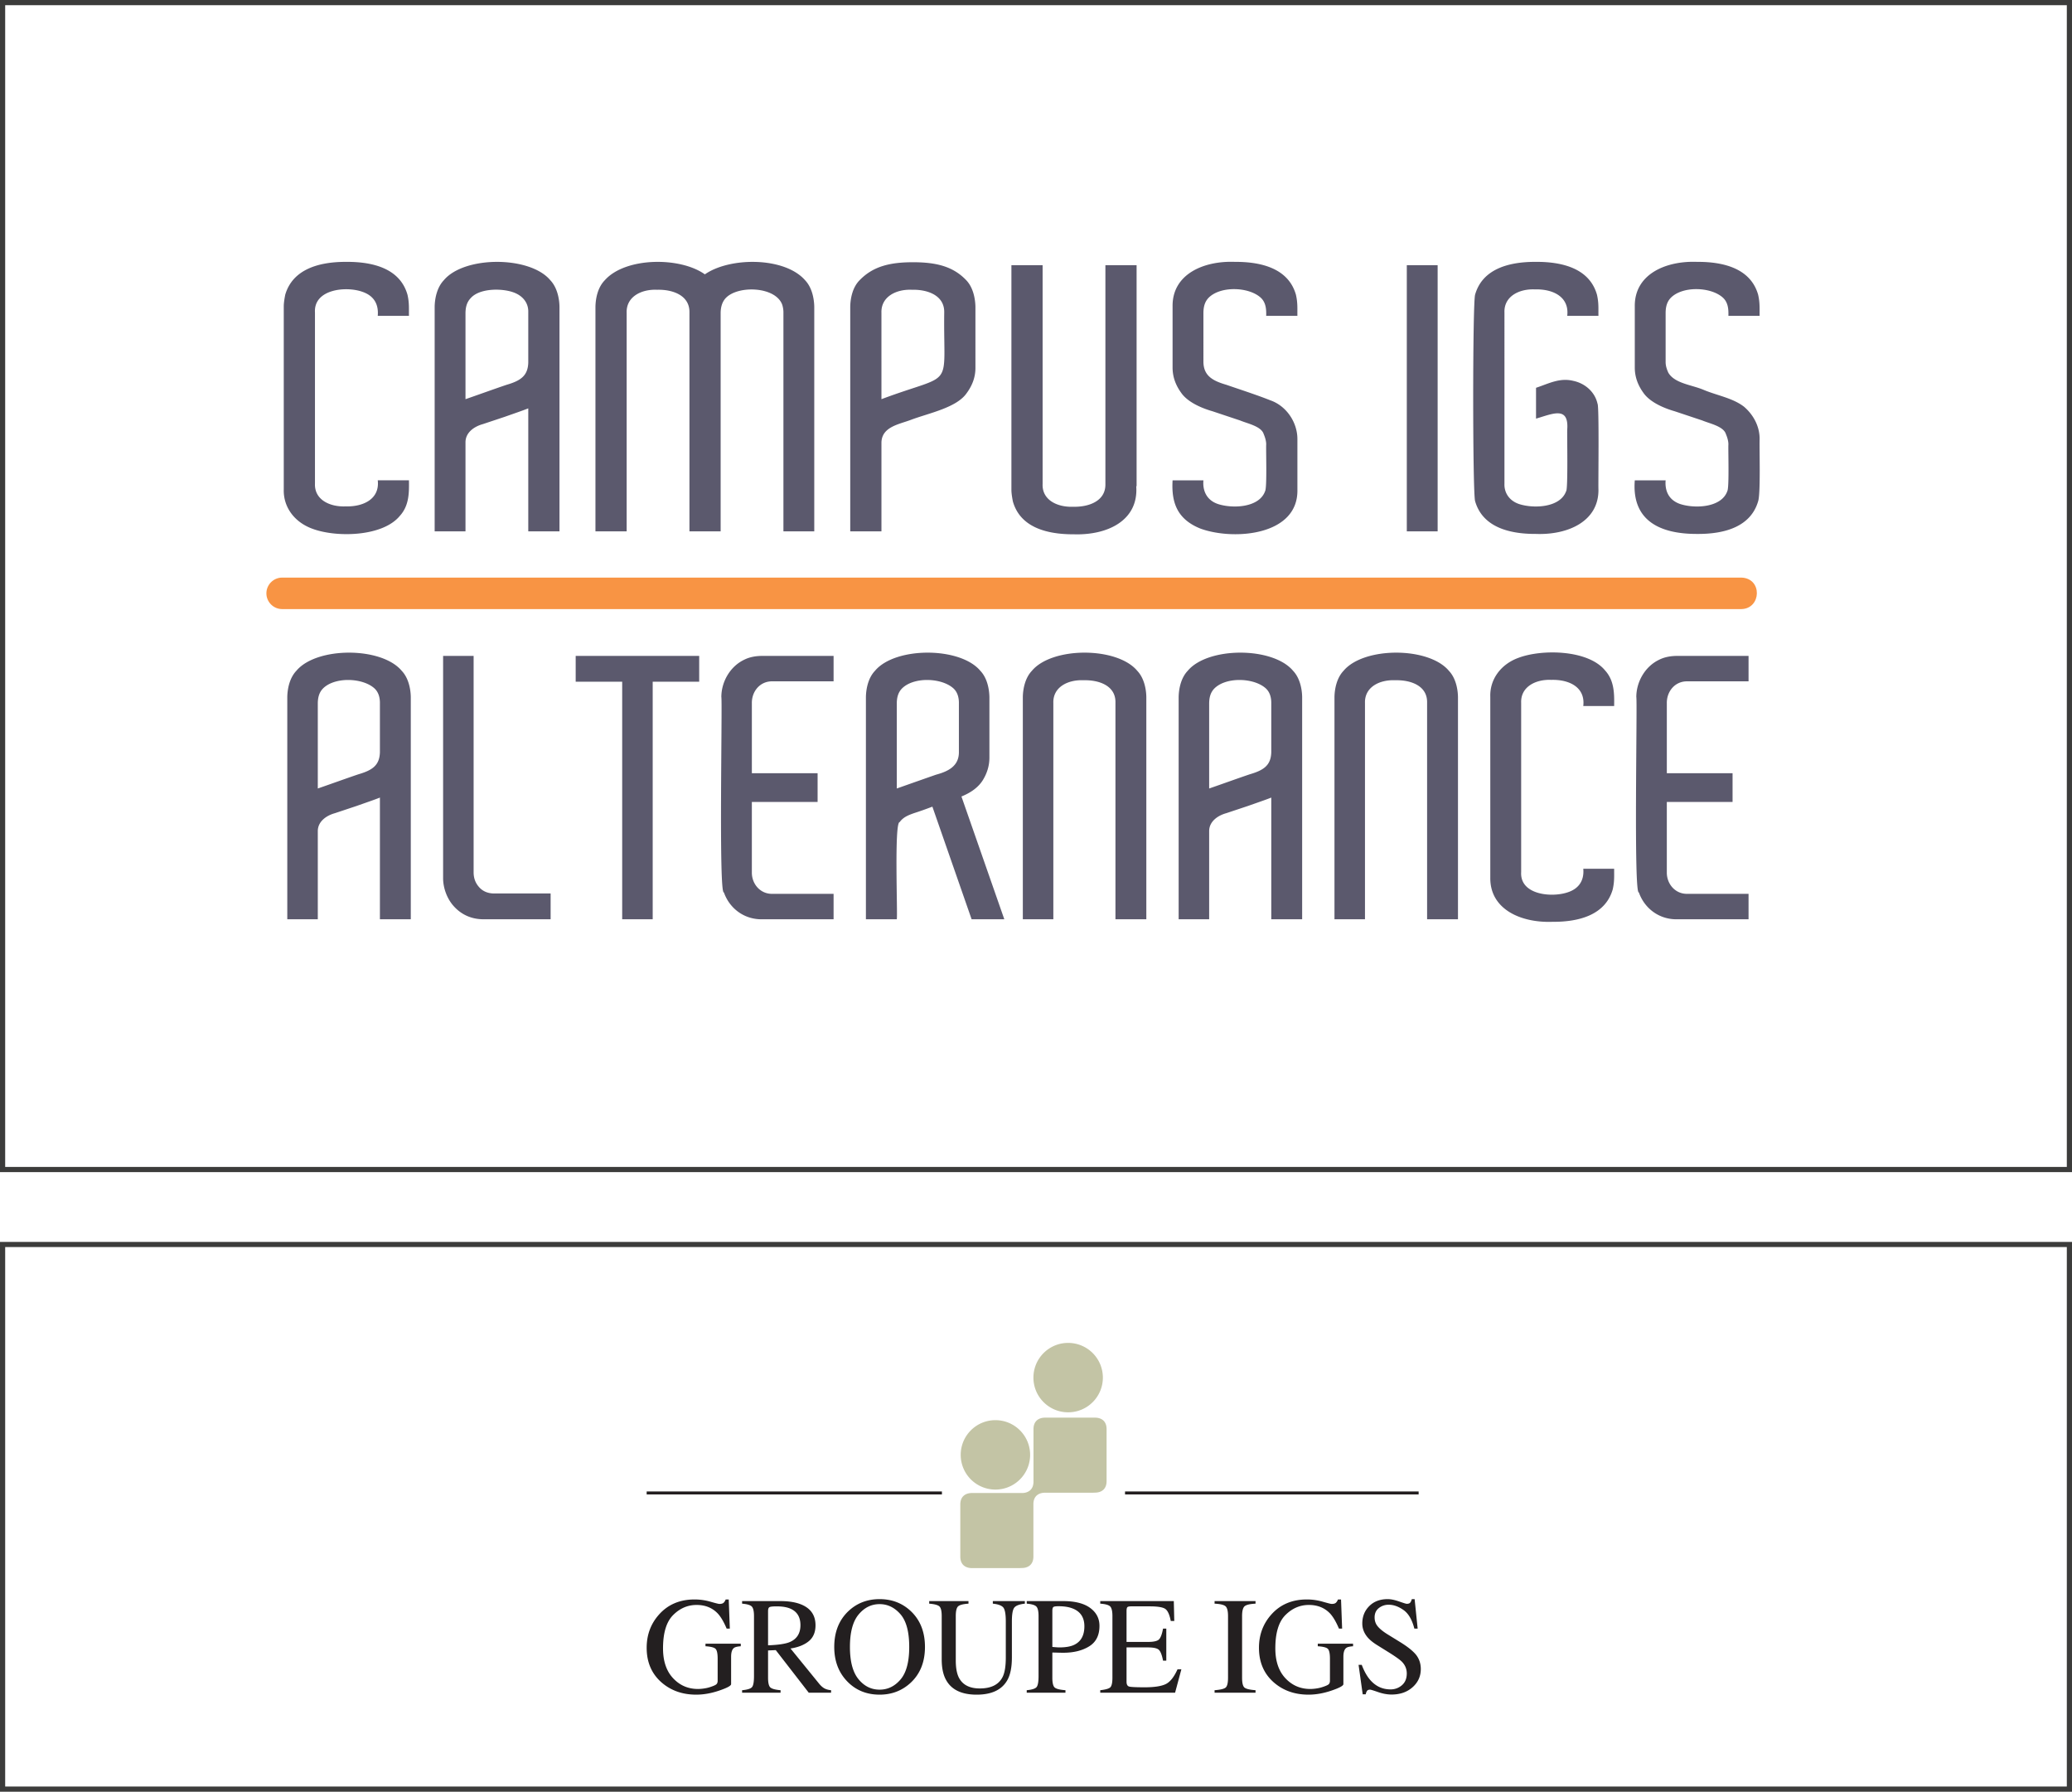
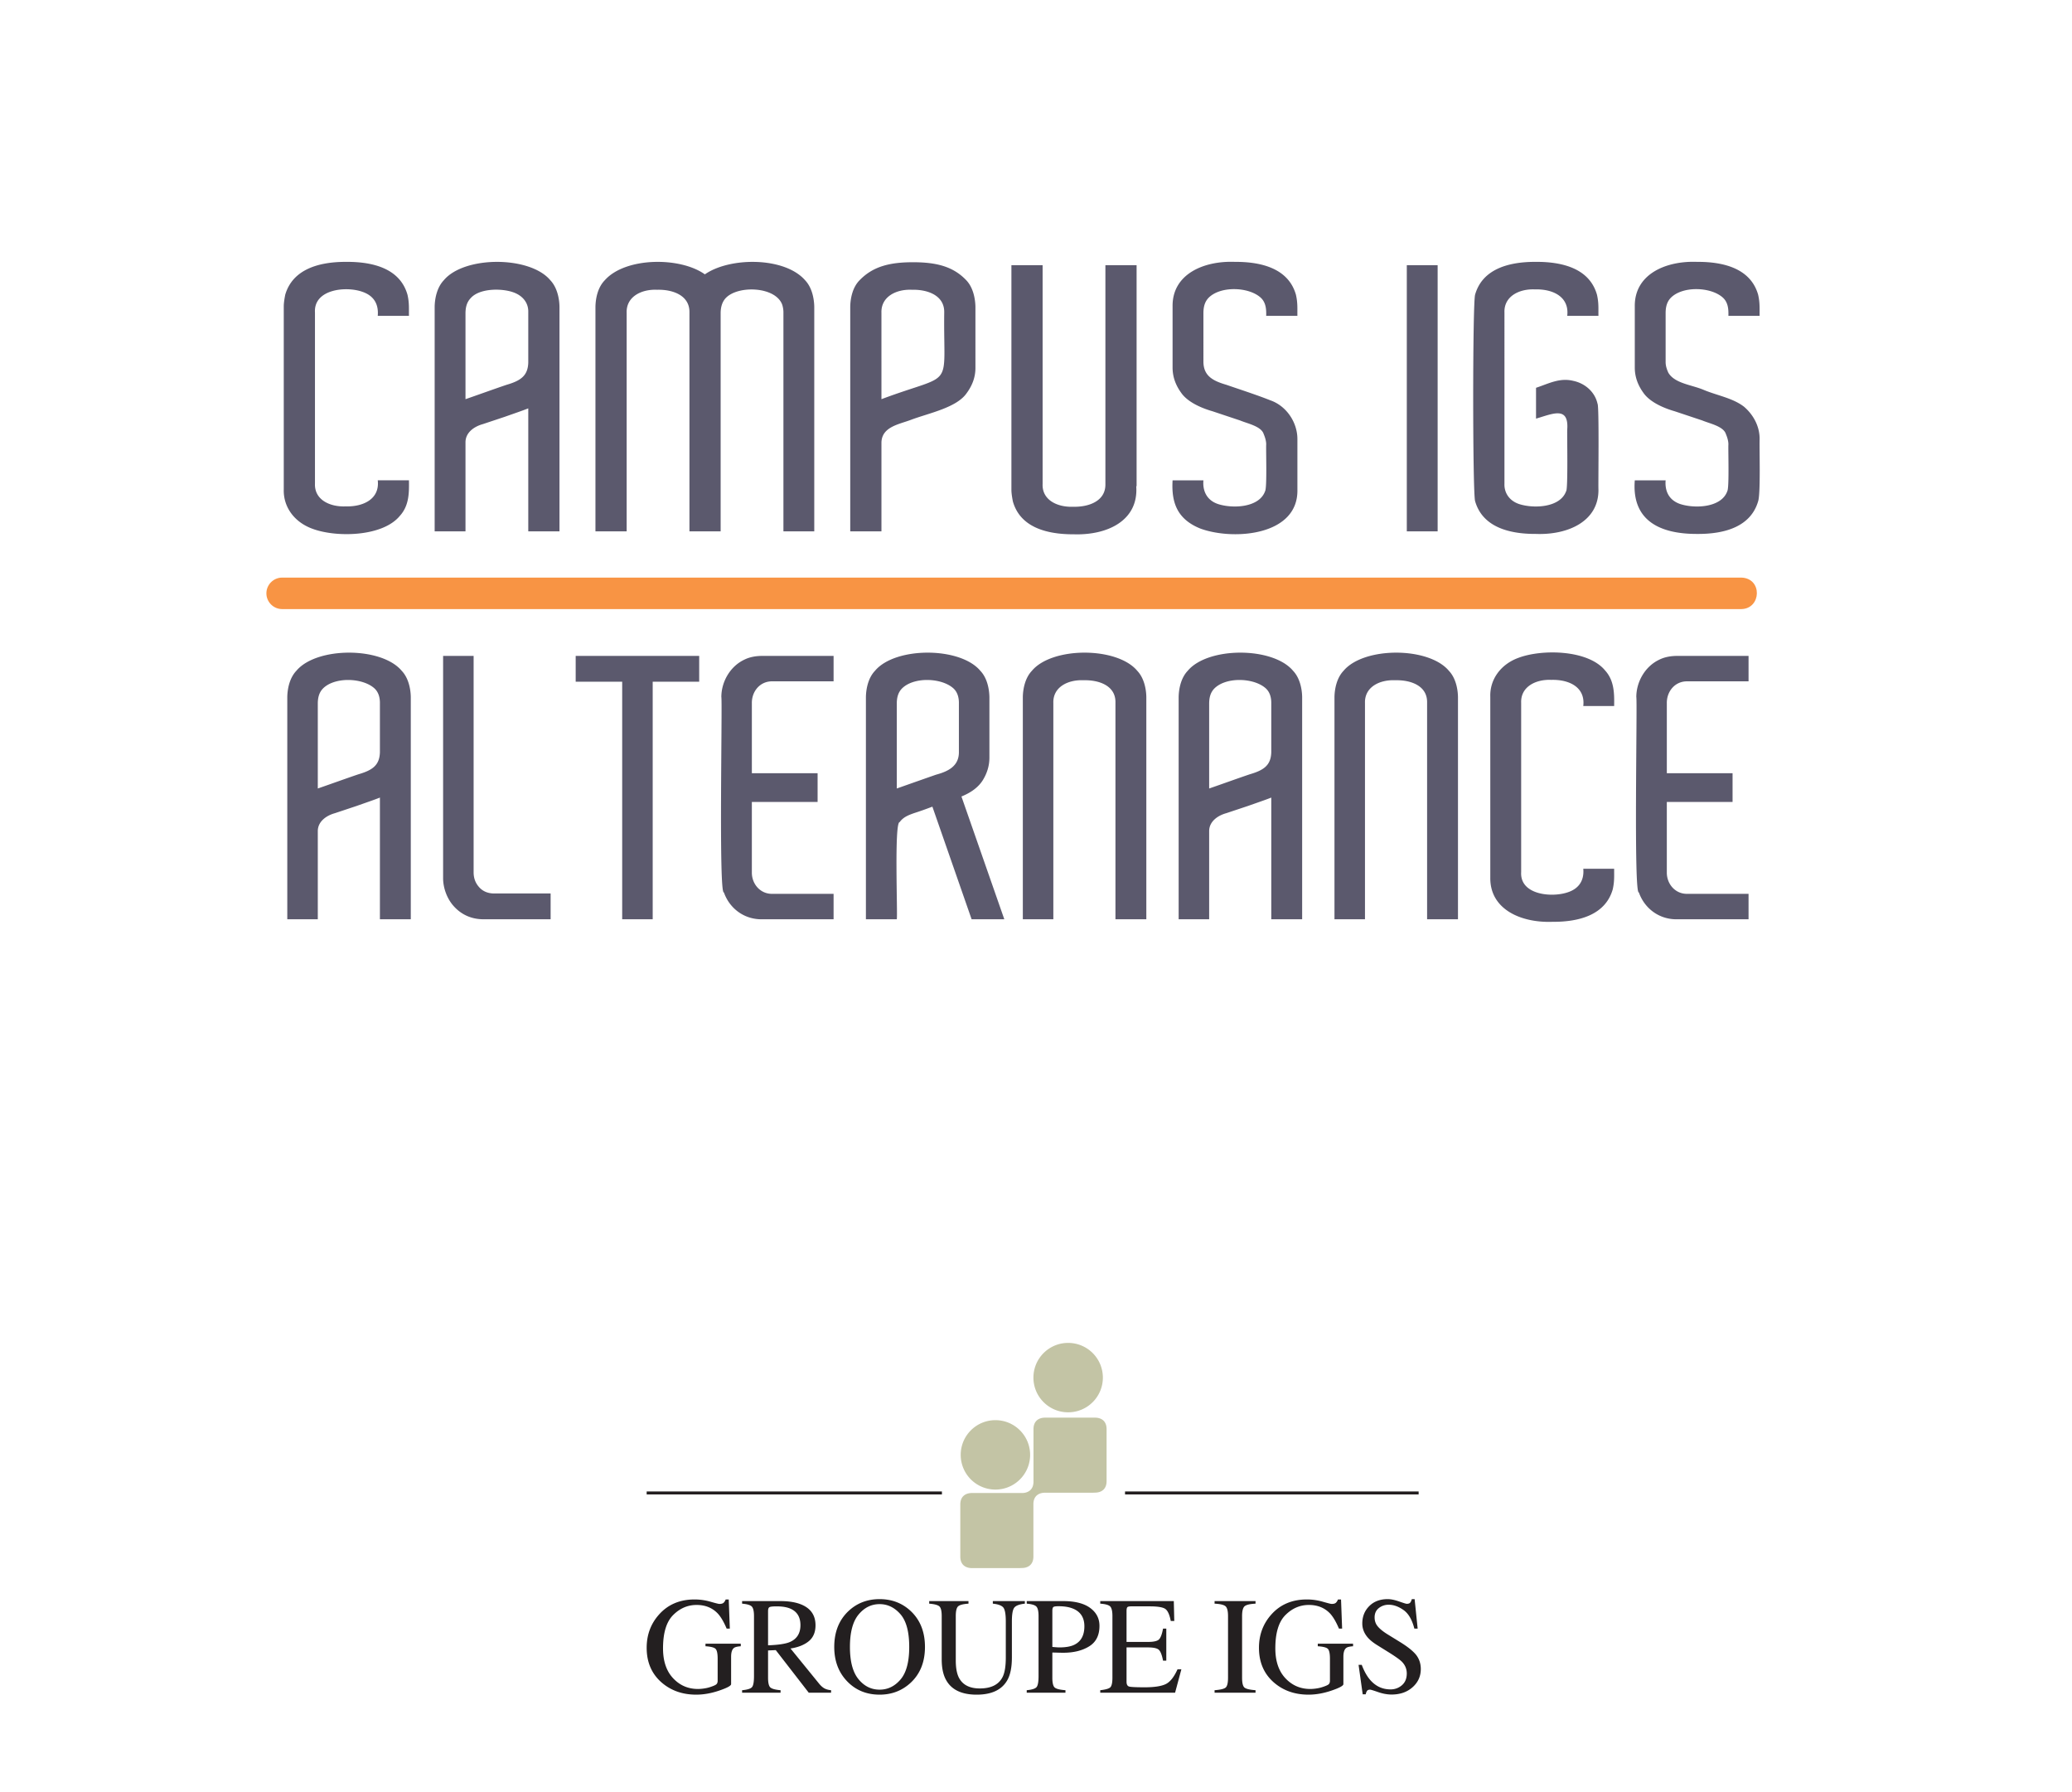
<svg xmlns="http://www.w3.org/2000/svg" width="600" height="518.797" viewBox="0 0 600 518.797">
  <path d="M204.292 476.678c1.475.093 2.43.326 2.868.704.437.378.656 1.34.656 2.88v6.401c0 .446-.117.78-.352 1.007-.234.233-.83.5-1.78.813-.607.2-1.23.344-1.863.429-.564.084-1.132.13-1.701.136-2.862 0-5.263-1.036-7.204-3.11-1.946-2.075-2.92-4.958-2.92-8.653 0-4.477.977-7.69 2.93-9.642 1.948-1.95 4.21-2.925 6.78-2.925 2.535 0 4.591.833 6.168 2.505.875.953 1.725 2.4 2.547 4.345h.918l-.314-8.438h-.88c-.17.417-.374.74-.616.96-.241.221-.651.332-1.224.332-.222 0-1.084-.215-2.583-.647a16.665 16.665 0 0 0-4.582-.646c-4.292 0-7.737 1.468-10.338 4.405-2.364 2.664-3.541 5.862-3.541 9.594 0 4.241 1.483 7.623 4.443 10.142 2.69 2.283 5.991 3.423 9.905 3.423 2.127 0 4.343-.39 6.648-1.174 2.305-.783 3.455-1.407 3.455-1.876v-7.888c0-1.31.276-2.169.822-2.584.326-.264.986-.425 1.976-.493v-.744h-10.218v.744zm32.881 10.808l-8.262-10.16c2.232-.34 3.998-1.046 5.297-2.116 1.295-1.072 1.945-2.603 1.945-4.6 0-2.975-1.46-5.018-4.386-6.127-1.537-.587-3.461-.881-5.773-.881h-11.1v.743c1.448.12 2.384.395 2.81.834.42.435.635 1.36.635 2.767v17.365c0 1.672-.187 2.735-.568 3.19-.378.46-1.335.76-2.876.902v.723h11.14v-.723c-1.518-.13-2.497-.393-2.95-.792-.447-.398-.673-1.34-.673-2.83v-7.89l2.233-.097 9.55 12.332h6.464v-.723c-.796-.078-1.45-.26-1.962-.55-.505-.285-1.013-.74-1.525-1.368v.001h.001zm-14.761-11.08v-9.887c0-.599.127-.983.379-1.145.255-.163.953-.246 2.085-.246 1.685 0 3.037.227 4.054.685 1.905.849 2.858 2.433 2.858 4.758 0 2.414-1.063 4.059-3.19 4.933-1.241.495-3.303.793-6.185.902h-.001zm32.303-13.372c-3.605 0-6.636 1.18-9.104 3.541-2.688 2.587-4.032 6.02-4.032 10.3 0 4.072 1.259 7.405 3.778 10.002 2.477 2.547 5.597 3.816 9.356 3.816 3.51 0 6.507-1.145 8.987-3.441 2.766-2.574 4.147-6.03 4.147-10.377 0-4.28-1.334-7.707-4.008-10.281-2.468-2.373-5.511-3.56-9.126-3.56h.002zm6.057 23.267c-1.677 1.963-3.695 2.944-6.06 2.944-2.415 0-4.45-1.003-6.106-3.024-1.658-2.016-2.485-5.13-2.485-9.346 0-4.23.828-7.352 2.494-9.368 1.665-2.015 3.698-3.026 6.098-3.026 2.322 0 4.334.975 6.03 2.916 1.694 1.946 2.545 5.105 2.545 9.478 0 4.32-.837 7.463-2.518 9.427v-.001h.002zm26.724-21.956c1.463.145 2.454.493 2.978 1.046.52.556.78 1.922.78 4.105v10.432c0 2.56-.312 4.452-.94 5.679-1.122 2.194-3.32 3.288-6.598 3.288-2.989 0-5.015-1.072-6.086-3.21-.574-1.177-.861-2.812-.861-4.916v-12.823c0-1.475.228-2.417.684-2.829.456-.411 1.452-.668 2.994-.772v-.743h-11.374v.743c1.514.12 2.497.383 2.947.793.449.411.675 1.349.675 2.808v12.53c0 2.484.425 4.477 1.276 5.99 1.563 2.818 4.514 4.229 8.845 4.229 4.387 0 7.362-1.43 8.927-4.287.85-1.552 1.274-3.712 1.274-6.481v-10.431c0-2.103.239-3.443.715-4.025.476-.58 1.492-.956 3.043-1.126v-.743h-9.28v.743zm28.183 1.233c-1.803-1.318-4.4-1.976-7.79-1.976h-10.575v.743c1.436.12 2.365.396 2.79.842.425.442.636 1.364.636 2.76v17.364c0 1.66-.19 2.718-.568 3.18-.38.467-1.333.77-2.858.912v.723h11.217v-.723c-1.604-.119-2.64-.372-3.1-.765-.465-.39-.698-1.342-.698-2.856V478.5c.326 0 .825.008 1.498.028.67.02 1.225.031 1.656.031 3 0 5.5-.612 7.496-1.842 1.997-1.228 2.996-3.203 2.996-5.93 0-2.155-.9-3.889-2.7-5.209zm-4.542 10.652c-1.058.523-2.509.783-4.348.783-.214 0-.428-.009-.643-.024-.471-.03-.942-.068-1.412-.116V466.42c0-.563.094-.922.286-1.088.187-.164.692-.242 1.514-.242 1.739 0 3.17.248 4.309.743 2.111.914 3.167 2.598 3.167 5.053 0 2.607-.957 4.39-2.875 5.344h.002zm26.36 11.438c-1.293.597-3.297.893-6.012.893-2.504 0-4.01-.071-4.511-.216-.504-.14-.755-.612-.755-1.408v-9.924h6.17c1.696 0 2.78.248 3.245.753.473.499.858 1.531 1.157 3.081h.94v-9.28h-.94c-.286 1.554-.667 2.586-1.135 3.095-.467.509-1.56.764-3.266.764h-6.17v-8.948c0-.52.069-.876.205-1.068.137-.187.5-.282 1.088-.282h5.444c2.347 0 3.861.26 4.542.784.68.52 1.187 1.67 1.524 3.446h1.017l-.136-5.758h-21.3v.745c1.488.104 2.447.374 2.876.811.432.438.65 1.368.65 2.79v17.836c0 1.514-.222 2.456-.659 2.829-.437.37-1.395.634-2.866.79v.725h21.671l1.82-6.772h-1.115c-1.035 2.285-2.193 3.722-3.488 4.314h.004zm14.214-23.323c1.633.078 2.687.332 3.172.754.48.425.725 1.374.725 2.847v17.836c0 1.555-.245 2.512-.725 2.886-.485.371-1.54.618-3.172.735v.723h11.861v-.723c-1.63-.119-2.687-.364-3.17-.735-.482-.372-.727-1.331-.727-2.886v-17.836c0-1.473.245-2.422.727-2.847.484-.422 1.54-.676 3.17-.754v-.743h-11.861v.743zm29.884 12.333c1.475.093 2.43.326 2.87.704.433.378.655 1.34.655 2.88v6.401c0 .446-.12.78-.35 1.007-.239.233-.83.5-1.785.813-.606.2-1.229.344-1.861.429-.563.085-1.131.13-1.701.136-2.86 0-5.262-1.036-7.204-3.11-1.944-2.075-2.916-4.958-2.916-8.653 0-4.477.972-7.69 2.924-9.642 1.95-1.95 4.214-2.925 6.784-2.925 2.531 0 4.588.833 6.17 2.505.87.953 1.723 2.4 2.545 4.345h.918l-.315-8.438h-.882c-.165.417-.375.74-.614.958-.242.225-.65.334-1.225.334-.221 0-1.085-.215-2.582-.647a16.638 16.638 0 0 0-4.583-.646c-4.293 0-7.74 1.468-10.337 4.405-2.361 2.664-3.542 5.862-3.542 9.594 0 4.241 1.482 7.623 4.443 10.142 2.688 2.283 5.99 3.423 9.904 3.423 2.128 0 4.346-.39 6.651-1.174 2.3-.783 3.45-1.407 3.45-1.876v-7.89c0-1.308.277-2.167.825-2.582.326-.264.985-.425 1.978-.493v-.744h-10.22v.744zm28.498 2.524c-.903-1.135-2.456-2.378-4.661-3.739l-3.525-2.172c-1.32-.81-2.291-1.584-2.915-2.33-.628-.729-.94-1.61-.94-2.644 0-1.145.406-2.043 1.22-2.693a4.496 4.496 0 0 1 2.87-.966c1.409 0 2.836.51 4.277 1.528 1.442 1.015 2.49 2.813 3.143 5.382h.958l-.88-8.534h-.821c-.102.43-.252.762-.444.996-.19.239-.53.358-1.026.358-.182 0-.917-.228-2.201-.68-1.29-.45-2.387-.674-3.3-.674-2.22 0-4.001.67-5.34 2.014-1.35 1.345-2.02 3.03-2.02 5.052 0 1.527.567 2.926 1.704 4.188.612.668 1.432 1.327 2.468 1.98l3.424 2.133c1.972 1.226 3.261 2.148 3.875 2.76.938.967 1.409 2.102 1.409 3.406 0 1.45-.465 2.577-1.399 3.389a4.91 4.91 0 0 1-3.317 1.213c-2.362 0-4.34-.936-5.933-2.8-.913-1.069-1.71-2.506-2.388-4.307h-.922l1.196 8.536h.877c.055-.324.165-.637.329-.922.16-.284.478-.43.95-.43.195 0 .967.24 2.321.707 1.347.468 2.643.704 3.882.704 2.468 0 4.496-.704 6.081-2.114 1.587-1.409 2.382-3.164 2.382-5.268 0-1.565-.45-2.921-1.334-4.073zm-137.334-47.349h-85.5v.86h85.5v-.86zm138.042 0h-85.02v.86h85.02v-.86z" fill="#231f20" />
  <path d="M288.12 431.31c5.55.07 10.106-4.371 10.177-9.921.07-5.55-4.372-10.106-9.922-10.177a9.994 9.994 0 0 0-.257 0c-5.55.072-9.99 4.629-9.92 10.179a10.05 10.05 0 0 0 9.922 9.92zm21.314-22.372c5.55-.066 9.994-4.618 9.928-10.167a10.048 10.048 0 0 0-9.907-9.927h-.02c-5.55-.073-10.106 4.367-10.178 9.916-.073 5.55 4.367 10.106 9.916 10.178h.261zm7.686 1.548h-14.524c-1.568 0-3.322.783-3.322 3.319v15.185c0 2.535-1.75 3.32-3.317 3.32h-14.553c-1.571 0-3.324.787-3.324 3.323v15.095c0 2.535 1.753 3.32 3.324 3.32h13.888l.63-.028c1.571 0 3.323-.786 3.323-3.32v-15.157c0-2.537 1.752-3.32 3.322-3.32h13.917l.636-.03c1.57 0 3.32-.786 3.32-3.322v-15.066c0-2.536-1.752-3.32-3.32-3.32v.001z" fill="#c3c4a5" />
  <path d="M90.357 153.059c6.911 2.64 20.406 2.405 25.41-3.668 2.762-3.026 2.7-6.804 2.656-10.313h-9.035c.62 5.417-4.176 7.703-9.357 7.549-4.514.178-9.022-1.92-8.824-6.592V90.493c-.412-6.75 8.944-7.708 13.716-6.006 3.412 1.16 4.752 3.654 4.465 6.963h9.035c-.041-2.128.132-3.668-.425-6.112-2.093-7.379-9.58-9.553-17.647-9.515-8.068-.044-15.605 2.166-17.755 9.515-.284 1.453-.425 2.57-.425 3.349v53.05c-.143 4.978 2.954 9.37 8.186 11.322zm68.997-71.92c-5.904-7.08-24.923-7.085-30.831 0-2.022 2.12-2.613 5.332-2.658 7.654v65.064h8.93v-25.728c-.038-2.9 2.543-4.639 4.997-5.316l6.378-2.127c1.773-.627 5.457-1.892 6.804-2.445v35.616h9.037V88.793c-.042-2.316-.642-5.537-2.657-7.655zm-6.38 23.814c-.104 3.868-2.208 5.287-6.325 6.484-3.444 1.163-8.534 3.004-11.854 4.146V90.601c.027-1.492.313-3.024 1.489-4.254 2.526-2.902 8.87-2.904 12.225-1.753 2.775.932 4.55 3.037 4.465 5.794v14.565zm57.142-18.606c3.506-3.81 14.563-3.451 16.426 1.967.212.745.319 1.436.319 2.073v63.47h8.93V88.793c-.052-2.326-.636-5.53-2.659-7.654-5.94-6.784-21.743-6.753-29.022-1.701-7.196-5.136-23.039-4.994-28.97 1.7-2.08 2.117-2.667 5.315-2.712 7.655v65.064h9.037V90.6c-.183-4.685 4.253-6.9 8.823-6.698 4.609-.118 9.408 1.67 9.357 6.485v63.469h9.035V90.6c.023-1.473.325-3.018 1.437-4.254h-.001zm45.128 41.782c.115-4.602 5.173-5.267 8.612-6.591 5.2-1.954 13.237-3.501 16.106-7.761 1.665-2.268 2.498-4.678 2.498-7.23V88.793c-.058-2.31-.631-5.54-2.657-7.654-3.824-4.026-8.722-5.2-15.416-5.21-6.718.003-11.591 1.202-15.468 5.21-2.084 2.107-2.663 5.32-2.711 7.654v65.064h9.037v-25.728h-.001zm0-37.528c-.181-4.683 4.253-6.901 8.824-6.698 4.608-.12 9.408 1.672 9.356 6.485-.3 23.08 3.305 17.148-18.18 25.195V90.601zm55.707 64.106c9.748.31 18.796-3.99 18.073-13.927h.106v-64h-9.035v63.574c-.02 4.742-4.792 6.493-9.357 6.38-4.513.17-9.021-1.916-8.824-6.592V76.78h-9.035v65.063c0 .78.14 1.897.425 3.349 2.085 7.385 9.586 9.548 17.648 9.516v-.001zm36.677-1.648c9.524 3.48 28.392 2.09 28.068-11.322v-14.565c.015-4.888-3.193-9.665-7.868-11.27-3.941-1.572-8.548-3.045-12.651-4.465-3.864-1.131-6.616-2.513-6.697-6.59V90.493c.027-1.483.311-3.028 1.488-4.251 3.411-3.482 11.542-3.212 15.043-.107 1.586 1.406 1.7 3.44 1.647 5.315h9.037c-.036-2.1.128-3.688-.425-6.112-2.093-7.372-9.58-9.557-17.646-9.515-9.207-.355-18.177 3.633-18.074 12.864v17.754c0 2.551.814 4.962 2.446 7.228 1.628 2.412 5.107 4.259 9.143 5.422l7.972 2.66c2.133.893 6.078 1.67 6.804 3.88.495 1.169.744 2.179.744 3.03-.1 1.338.283 12.501-.318 13.554-1.697 4.819-9.463 5.103-13.661 3.72-3.221-1.088-4.473-3.795-4.2-6.856h-8.93c-.38 6.39 1.298 11.266 8.08 13.98h-.002zm68.677-76.28h-8.93v77.078h8.93V76.78zm28.49 77.821c9.195.342 18.196-3.614 18.074-12.863-.08-1.405.246-24.242-.265-24.825-.731-3.388-3.58-5.926-7.071-6.644-3.937-.96-7.16.845-10.737 2.02v8.93c4.945-1.45 9.537-3.685 9.037 3.189-.075 1.024.261 17.392-.32 17.807-1.697 4.82-9.461 5.103-13.66 3.721-2.758-.943-4.31-3.213-4.2-5.9V90.492c-.181-4.676 4.253-6.905 8.824-6.697 5.25-.145 10 2.157 9.357 7.654h9.035c-.04-2.121.13-3.673-.425-6.112-2.094-7.377-9.58-9.554-17.648-9.515-8.06-.049-15.566 2.143-17.648 9.515-.73 2.795-.726 56.948 0 59.747 2.088 7.37 9.582 9.56 17.648 9.515zm64.745-63.15c-.036-2.1.126-3.688-.426-6.112-2.093-7.373-9.58-9.557-17.648-9.515-9.207-.355-18.175 3.633-18.072 12.864v17.754c0 2.551.814 4.962 2.445 7.228 1.628 2.412 5.108 4.258 9.142 5.422l7.974 2.66c2.133.894 6.077 1.67 6.805 3.88.494 1.169.743 2.179.743 3.03-.1 1.338.284 12.501-.319 13.554-1.698 4.82-9.462 5.103-13.66 3.72-3.253-1.122-4.457-3.754-4.2-6.856h-8.93c-.903 11.319 6.788 15.561 18.071 15.521 8.047.058 15.52-2.142 17.649-9.46.752-2.321.324-15.381.426-17.968.048-3.664-1.77-7.061-4.518-9.41-3.24-2.505-7.737-3.236-11.588-4.836-3.47-1.505-8.45-1.847-10.314-4.996-.532-1.134-.796-2.161-.796-3.083V90.493c.026-1.482.31-3.03 1.487-4.251 3.411-3.48 11.542-3.213 15.044-.107 1.587 1.406 1.7 3.44 1.648 5.315h9.037zM116.324 194.232c-5.84-7.004-24.66-7.008-30.504 0-1.999 2.097-2.585 5.276-2.628 7.572v64.373h8.835v-25.455c-.038-2.868 2.516-4.59 4.944-5.259l6.31-2.103c1.97-.698 5.342-1.853 6.732-2.42v35.237h8.94v-64.373c-.041-2.29-.636-5.479-2.629-7.572zm-6.31 23.561c-.106 3.828-2.187 5.23-6.26 6.416-3.922 1.33-7.812 2.752-11.728 4.101v-24.717c.026-1.475.311-2.993 1.473-4.207 3.374-3.442 11.418-3.178 14.883-.107 1.228 1.09 1.607 2.656 1.631 4.103v14.412zm28.765 39.127c-1.087-1.19-1.63-2.628-1.63-4.31v-62.691h-8.835v64.373c-.002 2.754 1.082 5.804 2.944 7.94 2.236 2.574 5.256 3.988 8.942 3.945h19.248v-7.468h-16.304c-1.823 0-3.279-.595-4.365-1.789zm27.926-59.534h13.464v68.791h8.836v-68.79h13.463v-7.468h-35.764v7.468h.001zm48.806-6.363c-4.1 1.943-6.617 6.393-6.627 10.78.337 1.433-.81 57.358.736 56.589 1.653 4.694 5.936 7.905 11.15 7.785h20.616v-7.363h-17.67c-3.538.102-6.03-2.855-5.996-6.205v-20.407h19.038v-8.309H217.72v-20.3c-.039-3.434 2.398-6.398 5.995-6.31h17.67v-7.364H220.77c-2.035 0-3.787.367-5.26 1.104zm69.157 34.763c1.226-2.033 1.84-4.17 1.84-6.416v-17.566c-.055-2.298-.625-5.473-2.629-7.572-5.843-7.006-24.659-7.008-30.503 0-2.004 2.095-2.582 5.277-2.63 7.572v64.373h8.94c.293-1.206-.793-28.213.842-28.137 1.022-1.438 2.539-2.015 4.103-2.577 1.79-.564 3.513-1.19 5.364-1.892l11.36 32.606h9.467l-12.412-35.55c2.944-1.193 5.03-2.806 6.258-4.84zm-6.994-7.888c-.052 3.85-2.937 5.43-6.627 6.416a3838.889 3838.889 0 0 0-11.36 3.997v-24.718c.026-1.475.31-2.993 1.472-4.207 3.376-3.442 11.418-3.178 14.884-.107 1.227 1.09 1.608 2.656 1.631 4.103v14.516zm51.644-23.667c-5.84-7.003-24.659-7.008-30.503 0-2 2.098-2.586 5.277-2.63 7.573v64.373h8.836v-62.584c-.18-4.637 4.208-6.826 8.73-6.627 4.578-.124 9.328 1.613 9.256 6.416v62.795h8.941v-64.373c-.042-2.29-.637-5.479-2.63-7.572zm45.123 0c-5.842-7.003-24.658-7.008-30.504 0-1.999 2.098-2.584 5.277-2.629 7.573v64.373h8.835v-25.455c-.038-2.868 2.517-4.59 4.944-5.259l6.311-2.103c1.97-.698 5.342-1.853 6.732-2.42v35.237h8.94v-64.373c-.042-2.29-.636-5.478-2.629-7.572zm-6.311 23.563c-.105 3.828-2.186 5.23-6.26 6.416-3.922 1.329-7.812 2.751-11.727 4.1v-24.717c.027-1.475.31-2.992 1.473-4.206 3.375-3.442 11.417-3.179 14.884-.107 1.227 1.09 1.606 2.656 1.63 4.103v14.411zm51.434-23.561c-5.84-7.005-24.66-7.009-30.504 0-1.999 2.096-2.585 5.276-2.63 7.572v64.373h8.836v-62.585c-.178-4.636 4.208-6.825 8.73-6.626 4.578-.124 9.327 1.612 9.257 6.416v62.795h8.94v-64.373c-.042-2.29-.636-5.479-2.63-7.572zm45.226-.106c-4.934-6.02-18.317-6.232-25.139-3.63-5.15 1.892-8.252 6.31-8.099 11.203v52.486c-.079 9.138 8.89 13.056 17.987 12.728 7.964.056 15.355-2.12 17.46-9.362.535-2.306.407-3.943.421-5.995h-8.94c.287 3.187-1.106 5.677-4.418 6.785-4.655 1.629-13.975.81-13.57-5.838v-49.015c-.178-4.625 4.207-6.834 8.73-6.627 5.196-.144 9.894 2.133 9.258 7.573h8.94c.044-3.463.105-7.305-2.63-10.308zm15.673-3.103c-4.1 1.942-6.616 6.393-6.627 10.78.338 1.44-.812 57.347.737 56.589 1.65 4.694 5.937 7.905 11.149 7.785h20.616v-7.364h-17.67c-3.538.103-6.03-2.854-5.996-6.204v-20.407h19.037v-8.31h-19.036v-20.3c-.038-3.434 2.397-6.398 5.995-6.31h17.671v-7.364h-20.617c-2.034 0-3.787.367-5.259 1.104v.001z" fill="#5b596d" />
  <path d="M504.253 167.245H81.698c-2.507 0-4.558 2.052-4.558 4.559s2.051 4.558 4.558 4.558h422.555c5.795-.096 6.184-8.923 0-9.117z" fill="#f89444" />
-   <path d="M598.5 1.5v336.394H1.5V1.5h597m0 359.596v156.201H1.5V361.096h597M600 0H0v339.394h600V0zm0 359.596H0v159.201h600V359.596z" fill="#3c3c3b" />
</svg>